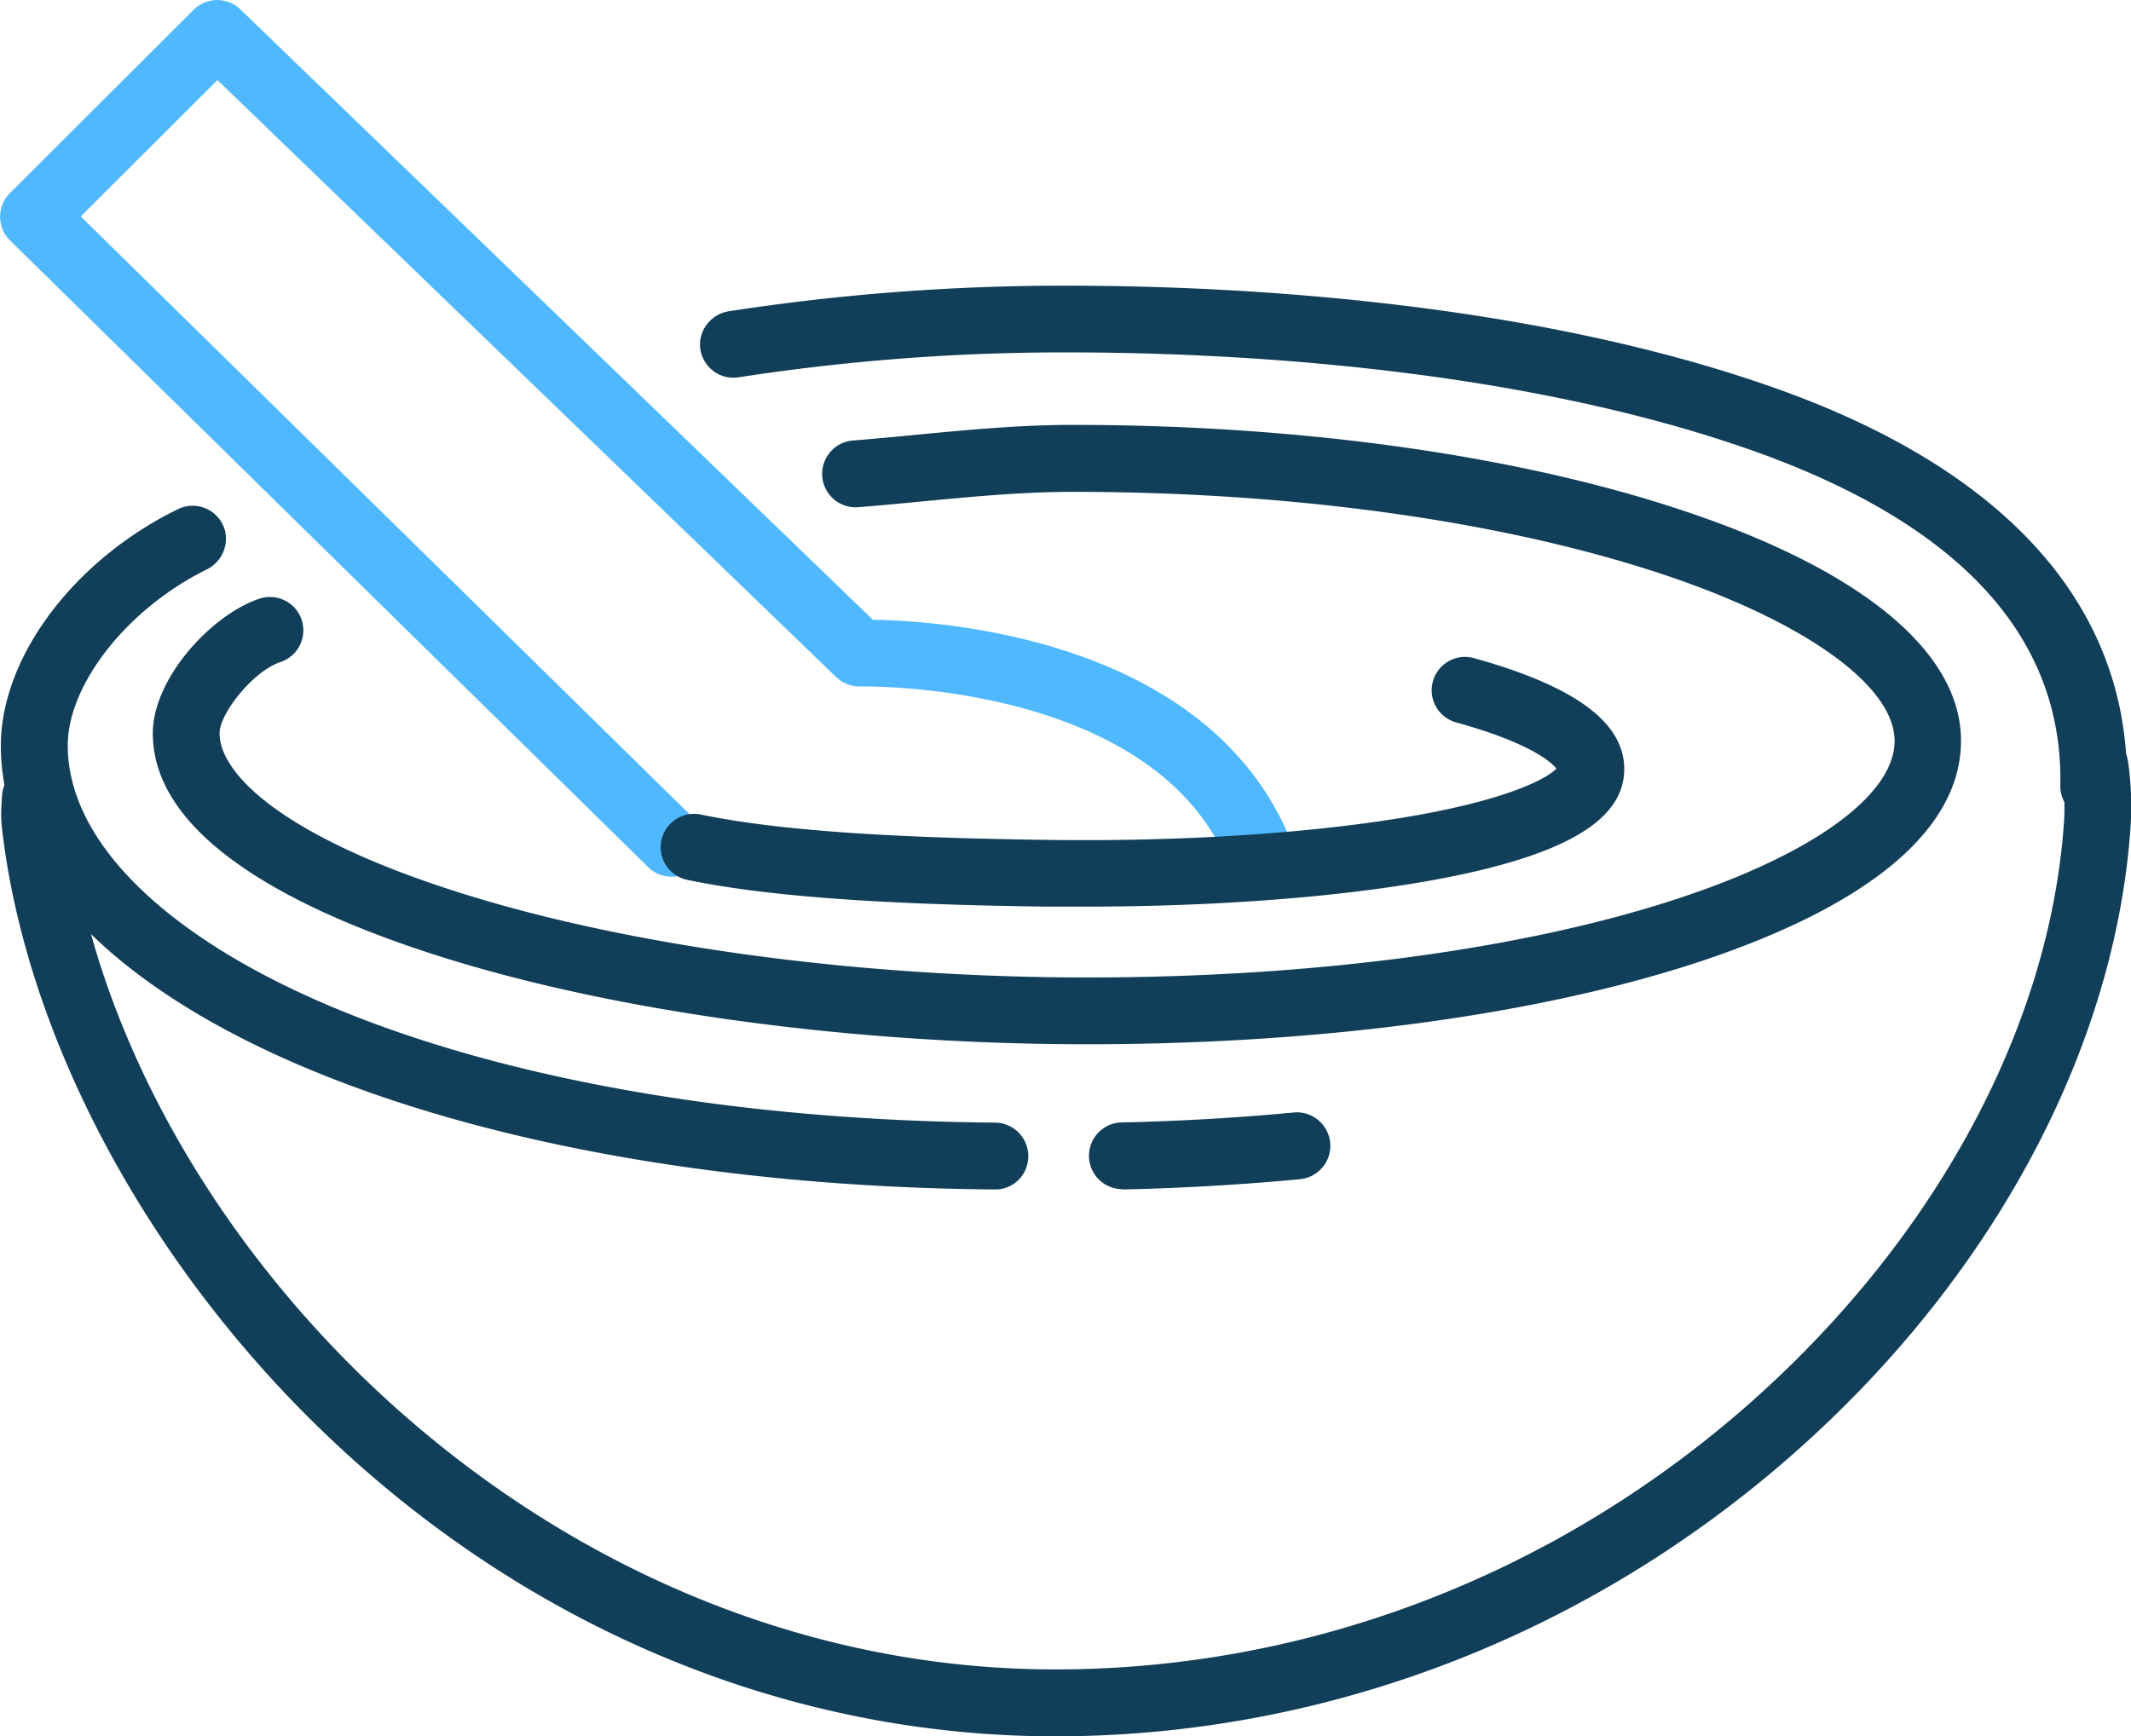
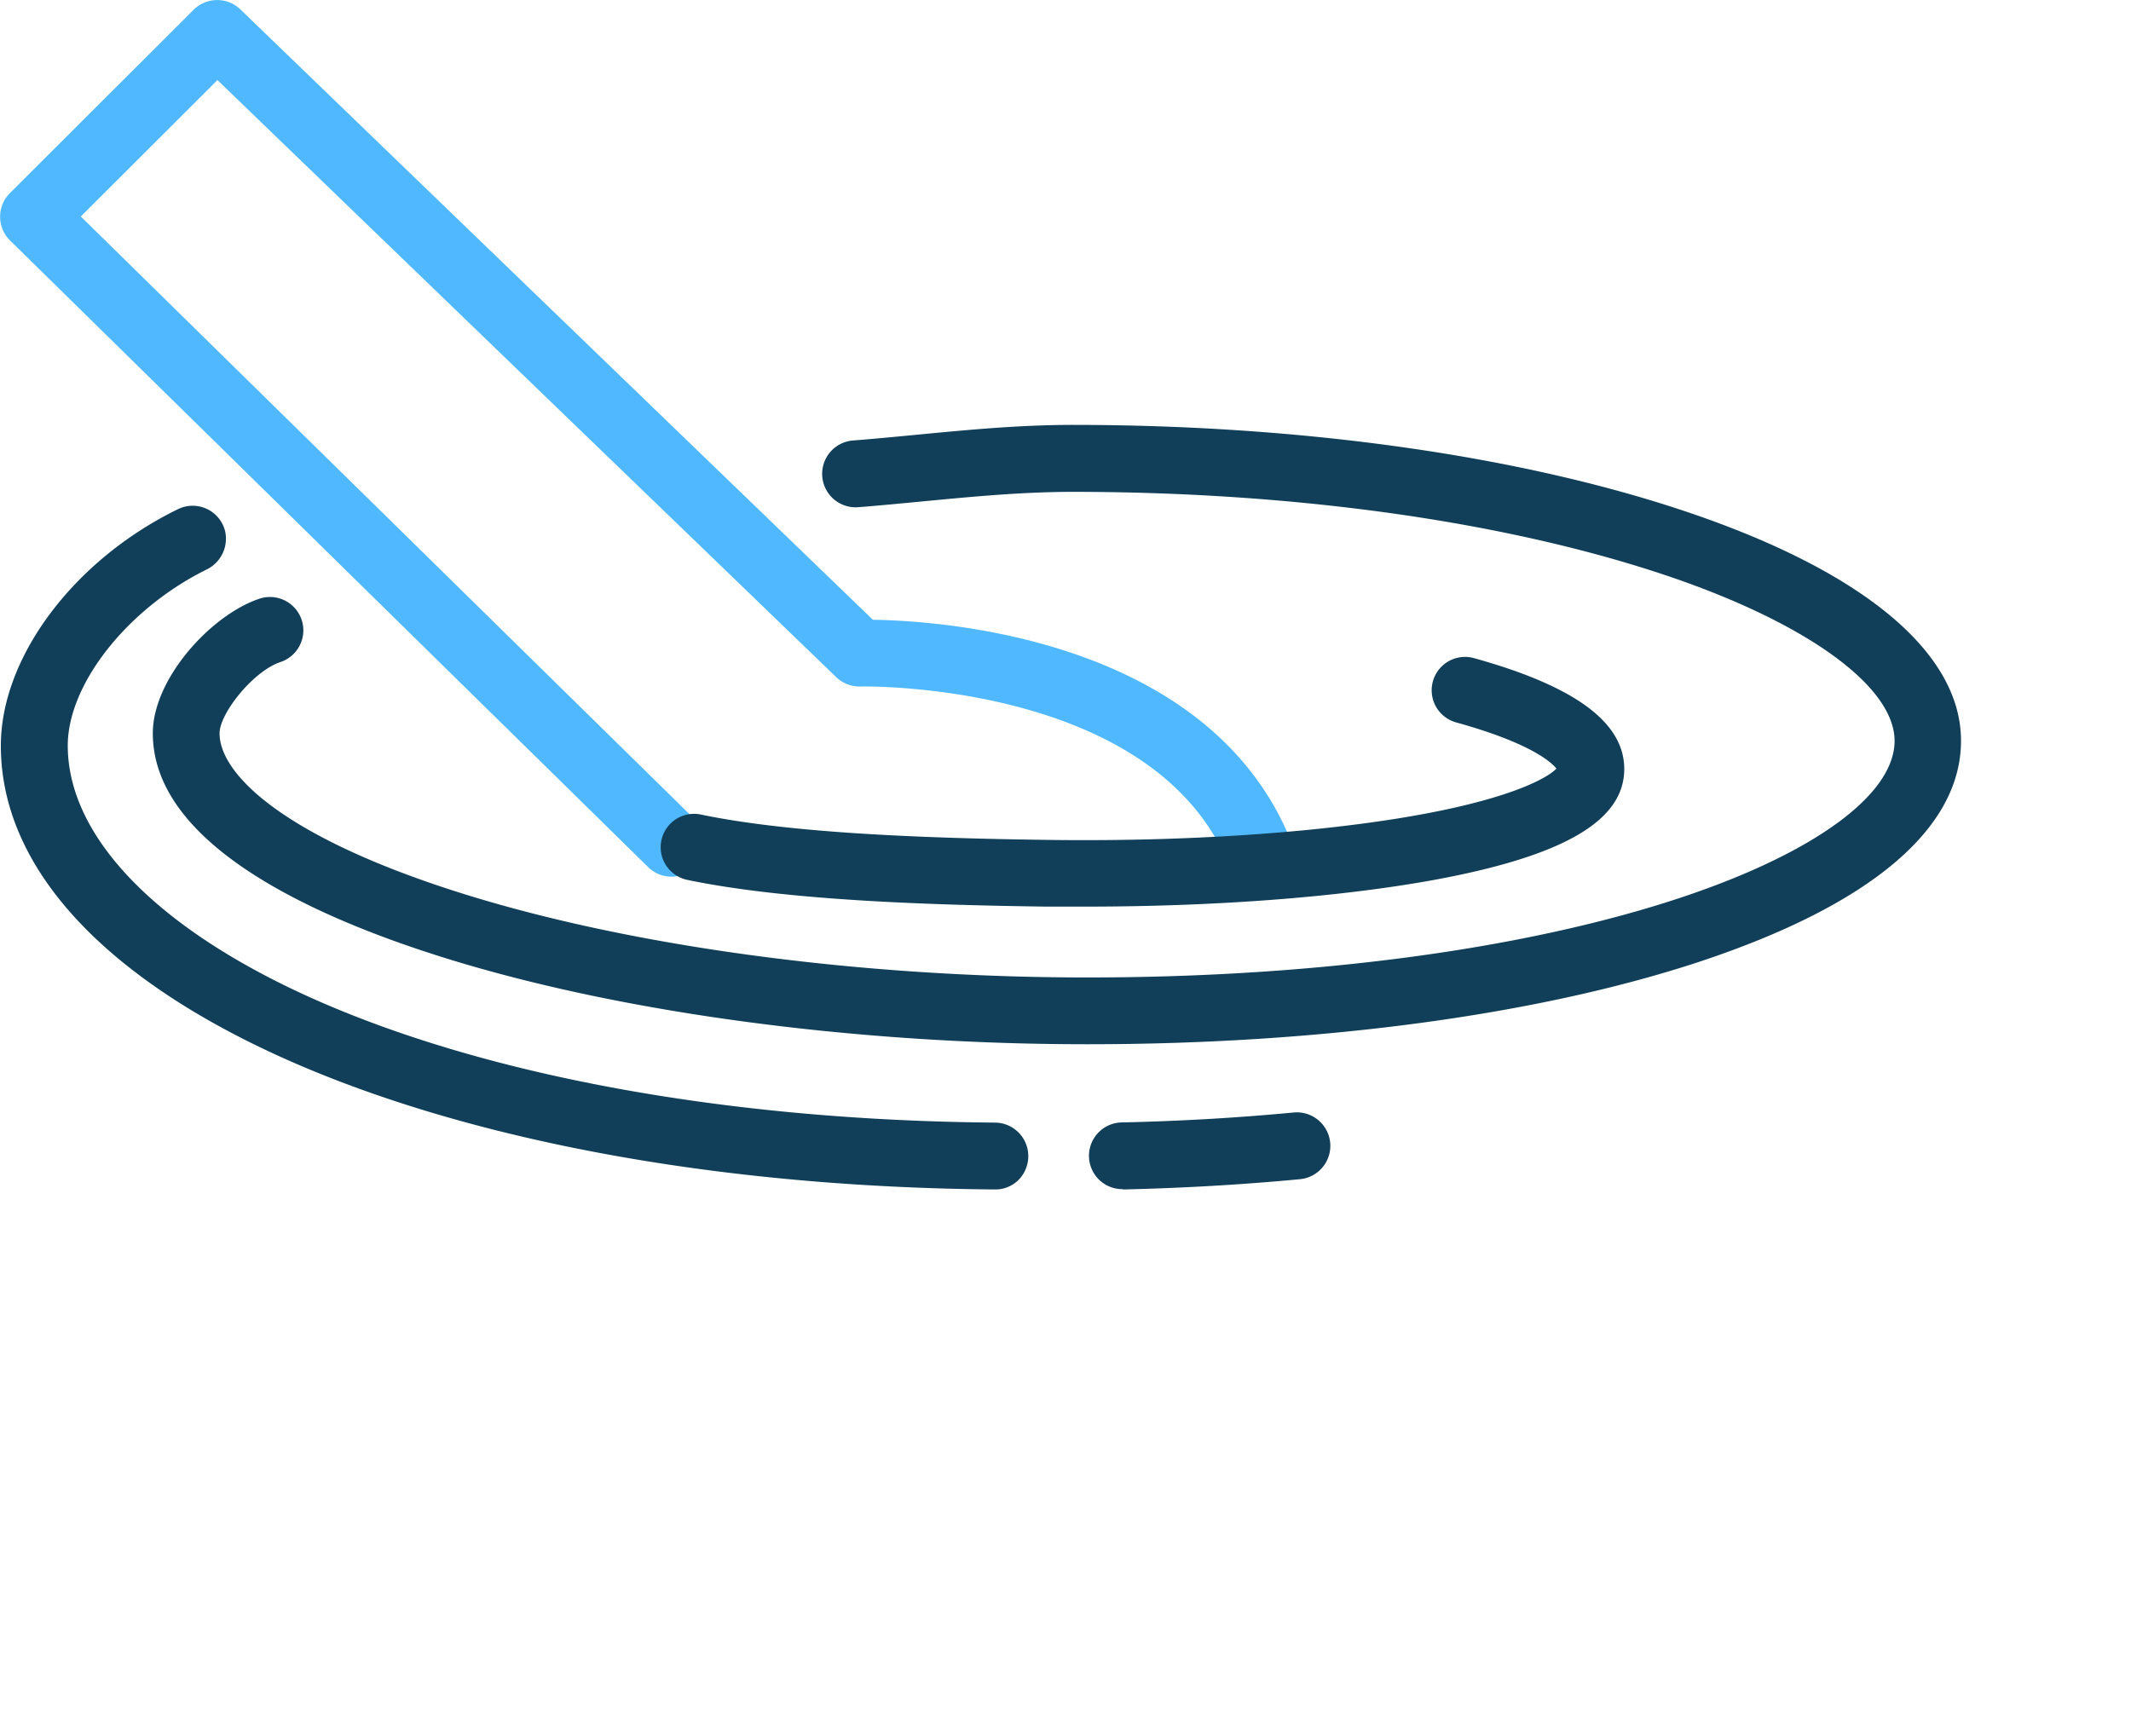
<svg xmlns="http://www.w3.org/2000/svg" viewBox="0 0 351.26 286.26">
  <defs>
    <style>.cls-1{fill:#113F59;}.cls-2{fill:#50B8FE;}</style>
  </defs>
  <title>Asset 1</title>
  <g id="Layer_2" data-name="Layer 2">
    <g id="Ñëîé_1" data-name="Ñëîé 1">
      <path class="cls-1" d="M185.06,196.05a5.5,5.5,0,0,1-.12-11c9.55-.21,19.08-.76,28.32-1.64a5.5,5.5,0,1,1,1,11c-9.5.9-19.3,1.47-29.12,1.69Z" />
-       <path class="cls-1" d="M345.09,135.1H345a5.5,5.5,0,0,1-5.39-5.61c.48-24.39-16.4-42.88-50.15-55C249.46,60.23,201.21,58.1,176,58.1a350.75,350.75,0,0,0-54.29,4.11,5.51,5.51,0,0,1-6.32-5.75,5.63,5.63,0,0,1,4.87-5.16A361.15,361.15,0,0,1,176,47.1c25.92,0,75.61,2.22,117.15,17.08,38.15,13.65,58,36.31,57.44,65.53A5.5,5.5,0,0,1,345.09,135.1Z" />
      <path class="cls-1" d="M169,192.9a5.37,5.37,0,0,1-5,3.2H164C70.57,195.34.14,163.89.14,122.94c0-14.56,12-30.6,29.2-39a5.51,5.51,0,0,1,7.77,3.65A5.65,5.65,0,0,1,34,93.92c-13,6.44-22.83,18.89-22.83,29,0,15.16,14.92,30.45,40.93,41.95,28.7,12.68,68.47,19.86,112,20.21A5.53,5.53,0,0,1,169,192.9Z" />
      <path class="cls-2" d="M207,144.55a5.5,5.5,0,0,1-5-3.22c-13.19-29-59.68-28.17-60.16-28.15a5.56,5.56,0,0,1-4-1.54l-102-98.44L13.32,35.69l101.23,99.42a5.5,5.5,0,1,1-7.71,7.85L1.65,39.64a5.5,5.5,0,0,1,0-7.82L31.92,1.61a5.5,5.5,0,0,1,7.7-.06L143.88,102.18c10.71.15,53.63,2.79,68.1,34.59a5.5,5.5,0,0,1-5,7.78Z" />
      <path class="cls-1" d="M178.77,149.47q-3.13,0-6.3,0c-19-.26-42.87-1-59.19-4.41a5.5,5.5,0,1,1,2.25-10.77c15.39,3.22,38.6,3.92,57.09,4.18,21.54.3,42.25-1,58.32-3.62,17.64-2.89,24.13-6.55,25.61-8.14-.8-1-4.17-4.2-16.64-7.64a5.5,5.5,0,0,1,2.93-10.6c16.86,4.66,25,10.7,24.89,18.47-.12,8.48-10.17,14.26-31.63,18.18C220.45,147.94,200.29,149.47,178.77,149.47Z" />
      <path class="cls-1" d="M179.22,172.16C141,172.16,102.51,167,73.55,158c-22.06-6.85-48.36-18.85-48.36-37.11,0-9,9.61-19.52,17.56-22.18a5.5,5.5,0,0,1,3.5,10.43c-4.57,1.53-10.06,8.52-10.06,11.75,0,6.77,10.67,17.31,40.63,26.61,27.95,8.67,65.27,13.65,102.41,13.65,37.29,0,71.85-4.62,97.33-13,22.37-7.37,35.73-17.11,35.73-26s-14.17-19.27-37-27.06c-26.44-9-61.41-14-98.47-14-8.39,0-16.74.81-24.82,1.58-3.47.33-7.06.68-10.54.95a5.5,5.5,0,1,1-.85-11c3.38-.26,6.76-.59,10.33-.93,8.34-.8,17-1.64,25.88-1.64,38.24,0,74.47,5.18,102,14.6,28.65,9.79,44.42,23.09,44.42,37.47,0,14.54-15,27.15-43.28,36.49C253.43,167.34,217.65,172.16,179.22,172.16Z" />
-       <path class="cls-1" d="M173.92,286.26c-44,0-86.71-17.71-120.27-49.85C24.06,208.07,4.11,170.58.28,136.13a21.28,21.28,0,0,1,0-3.82c0-.32,0-.64.05-1a5.5,5.5,0,1,1,11,.4c0,.42,0,.83-.07,1.25a12.78,12.78,0,0,0,0,1.92c7.39,66.38,76,140.35,162.71,140.35,42.28,0,83.33-15.94,115.58-44.89,30-27,48.52-61.67,50.69-95.2a42.89,42.89,0,0,0-.37-8.13,5.5,5.5,0,0,1,10.92-1.34,53.23,53.23,0,0,1,.43,10.18c-2.36,36.38-22.16,73.81-54.32,102.68C262.58,269.32,218.92,286.26,173.92,286.26Z" />
    </g>
  </g>
</svg>